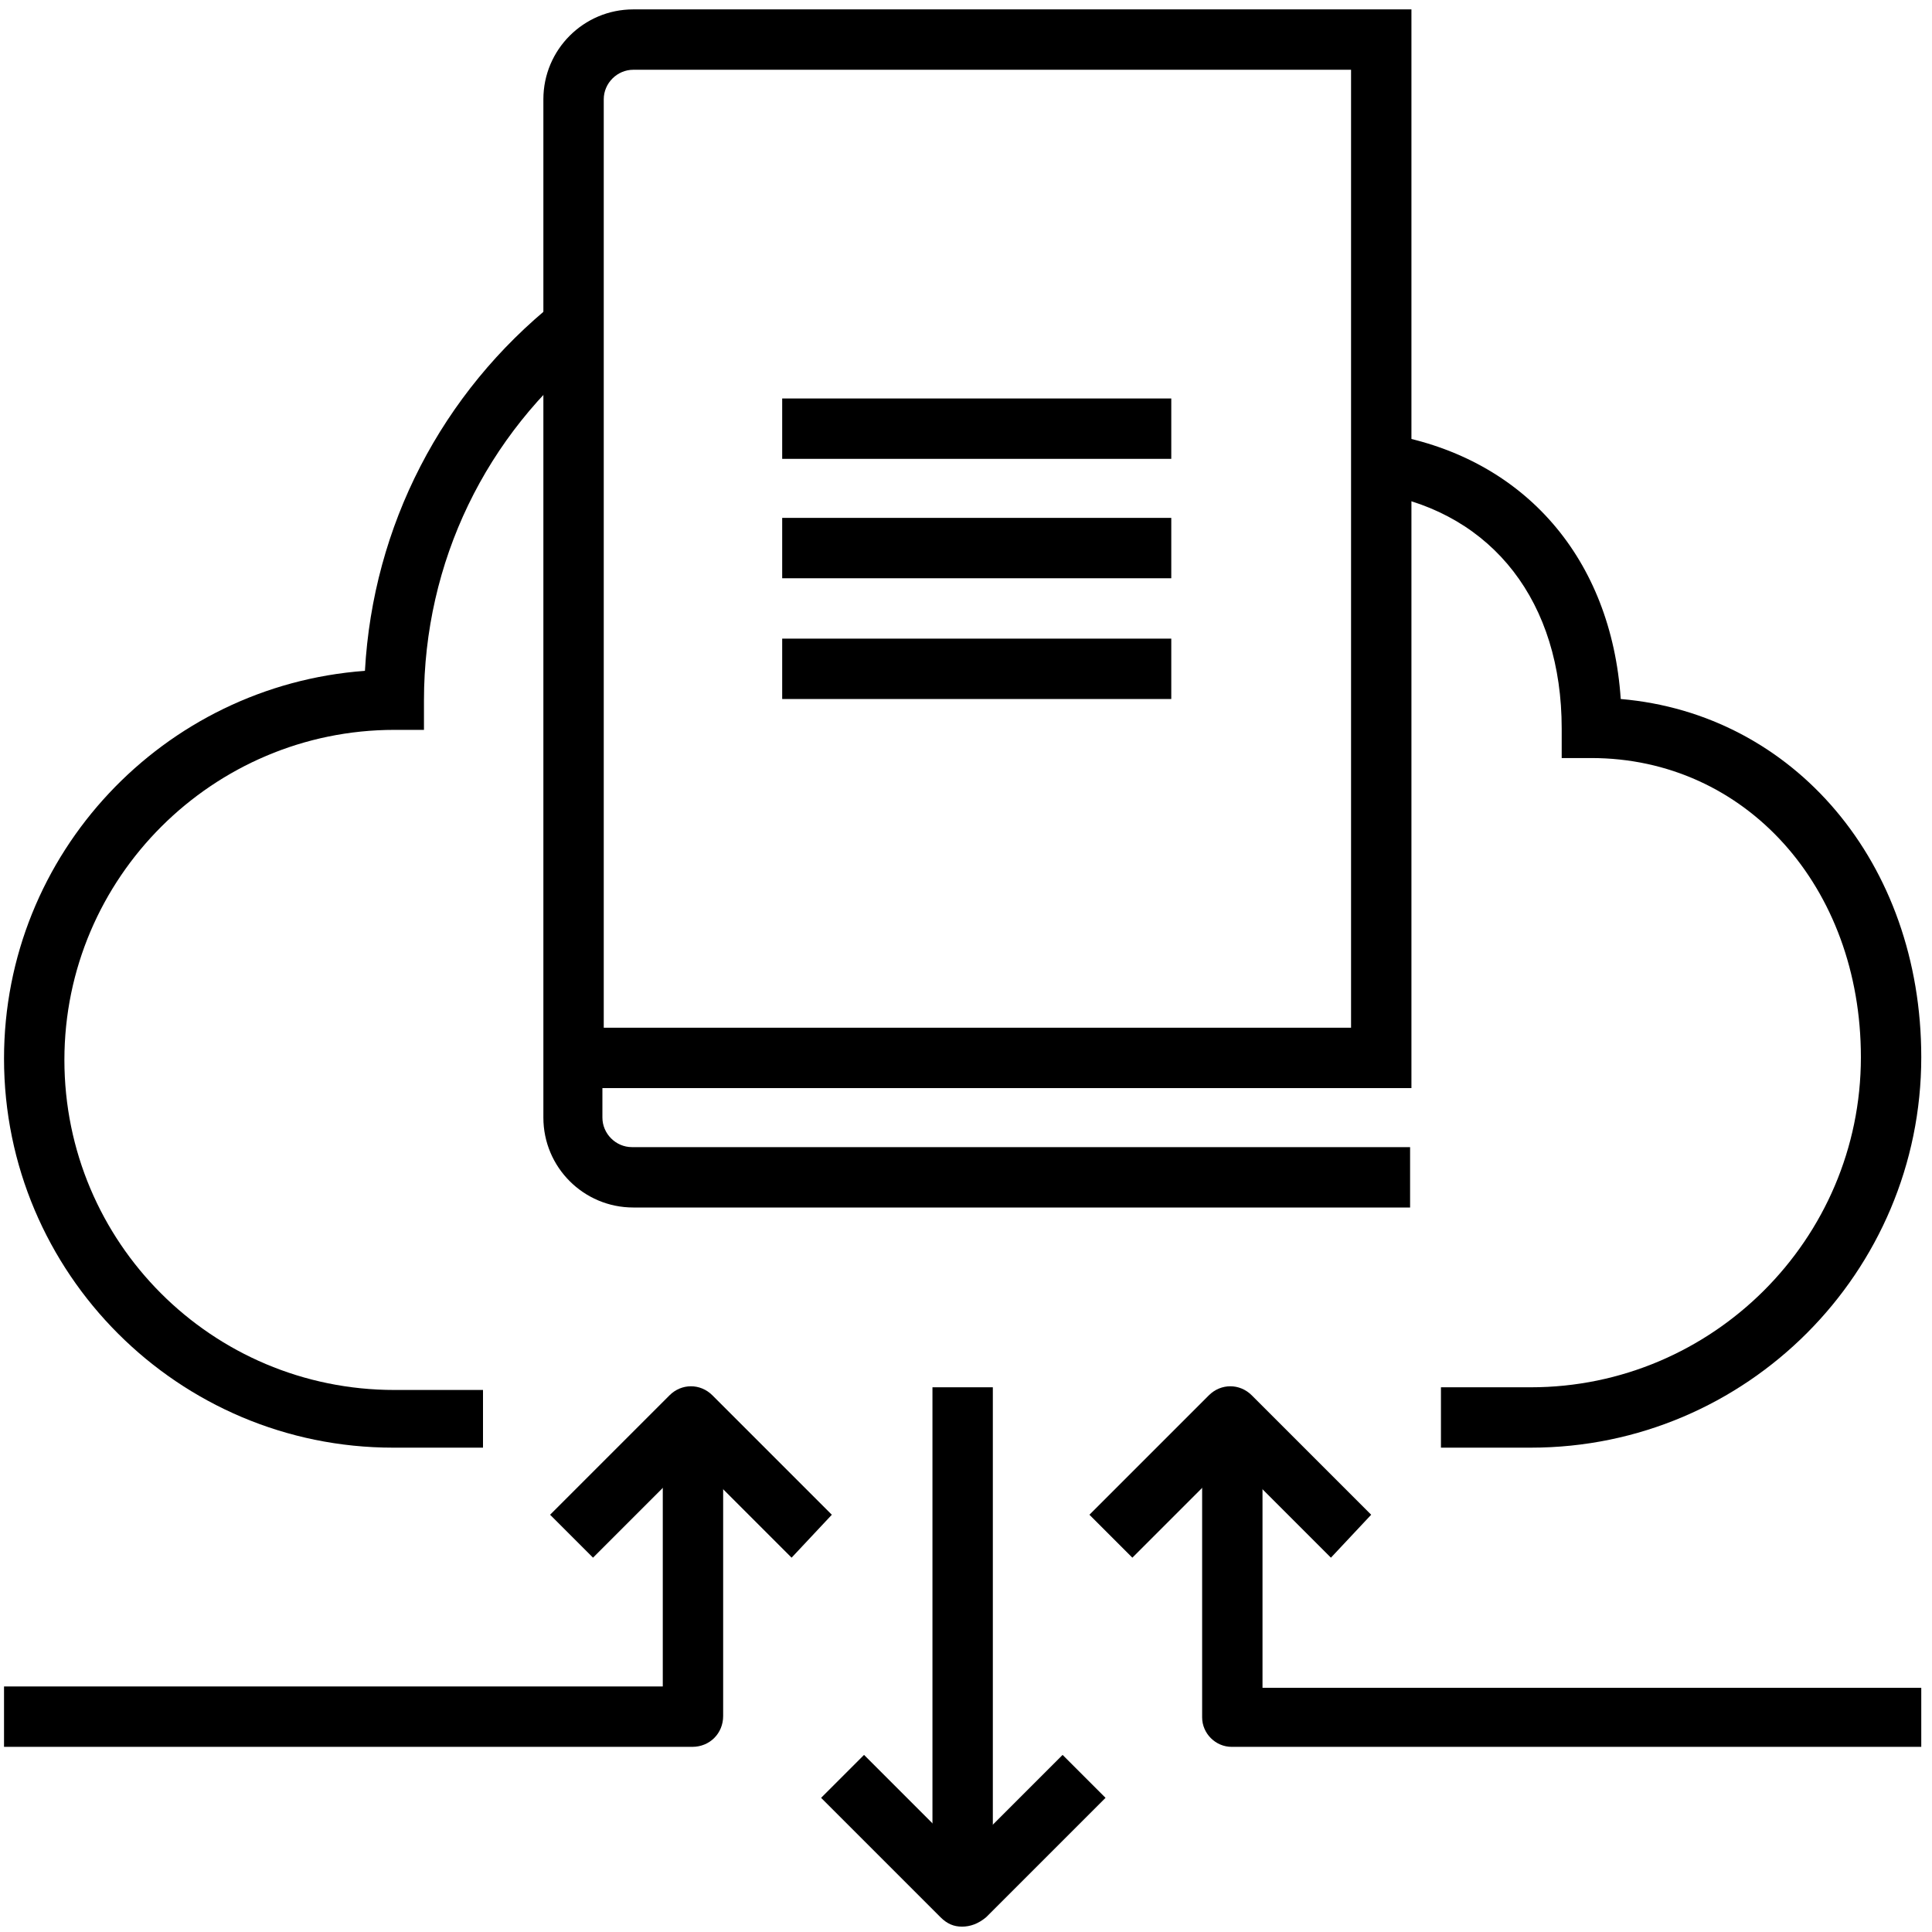
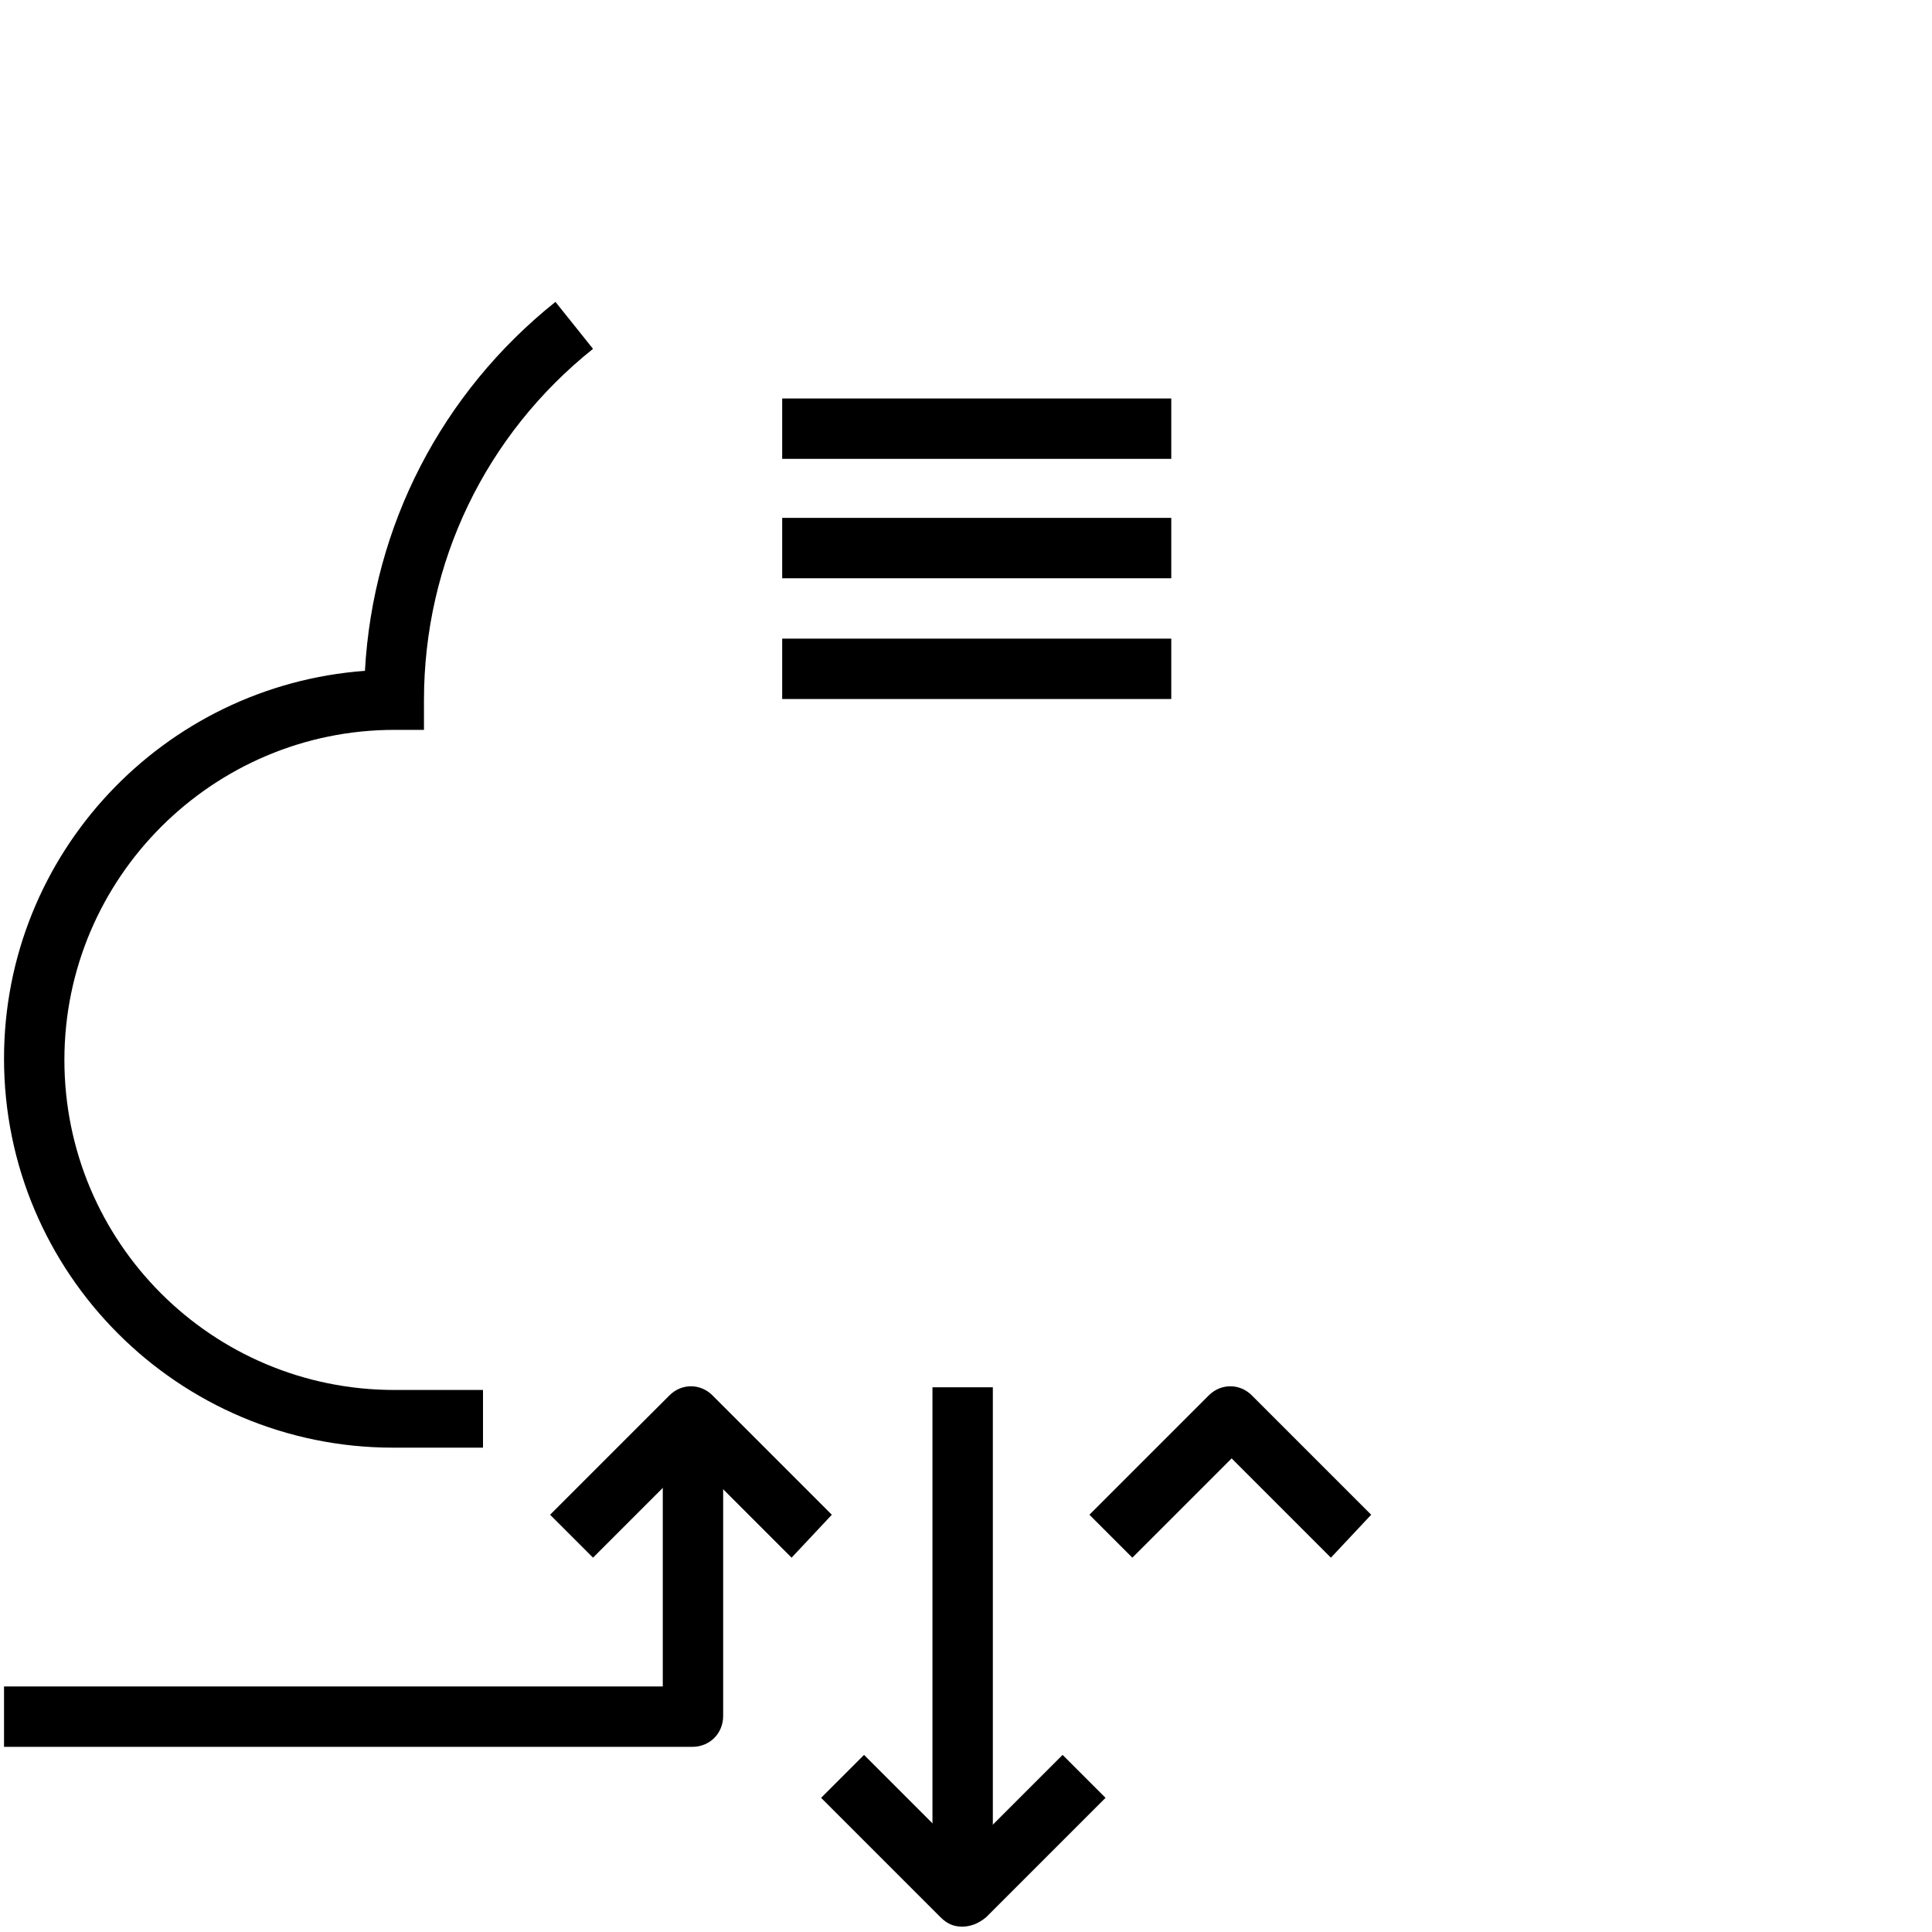
<svg xmlns="http://www.w3.org/2000/svg" version="1.1" id="Layer_1" x="0px" y="0px" viewBox="0 0 144 144" style="enable-background:new 0 0 144 144;" xml:space="preserve">
  <g>
    <g>
      <g>
        <g>
          <g>
            <path d="M36,107.9h-6.7c-16,0-29-13-29-29c0-15.3,11.9-27.8,26.9-28.9c0.6-10.8,5.7-20.7,14.2-27.5l2.8,3.5       c-8,6.4-12.6,15.9-12.6,26.2v2.2h-2.2c-13.5,0-24.6,11-24.6,24.6s11,24.6,24.6,24.6H36V107.9z" />
          </g>
          <g>
-             <path d="M114.1,107.9h-6.7v-4.5h6.7c13.5,0,24.6-11,24.6-24.6c0-12.7-8.6-22.3-20.1-22.3h-2.2v-2.2c0-9.4-5.1-16-13.5-17.5       l0.8-4.4c10,1.8,16.4,9.3,17.1,19.7c12.9,1.1,22.4,12.2,22.4,26.7C143.2,94.8,130.2,107.9,114.1,107.9z" />
-           </g>
+             </g>
        </g>
      </g>
      <g>
        <g>
          <g>
            <rect x="58.3" y="29.7" width="29" height="4.5" />
          </g>
          <g>
            <rect x="58.3" y="38.6" width="29" height="4.5" />
          </g>
          <g>
            <rect x="58.3" y="47.6" width="29" height="4.5" />
          </g>
        </g>
        <g>
-           <path d="M105.2,90h-58c-3.7,0-6.7-3-6.7-6.7V7.4c0-3.7,3-6.7,6.7-6.7h58v80.4H44.9v2.2c0,1.2,1,2.2,2.2,2.2h58V90z M44.9,76.6      h55.8V5.2H47.2c-1.2,0-2.2,1-2.2,2.2V76.6z" />
-         </g>
+           </g>
      </g>
      <g>
        <g>
          <path d="M59,116.1l-7.4-7.4l-7.4,7.4l-3.2-3.2l8.9-8.9c0.9-0.9,2.3-0.9,3.2,0l8.9,8.9L59,116.1z" />
        </g>
        <g>
          <path d="M99.2,116.1l-7.4-7.4l-7.4,7.4l-3.2-3.2l8.9-8.9c0.9-0.9,2.3-0.9,3.2,0l8.9,8.9L99.2,116.1z" />
        </g>
        <g>
          <path d="M71.7,143.6c-0.6,0-1.1-0.2-1.6-0.7l-8.9-8.9l3.2-3.2l7.4,7.4l7.4-7.4l3.2,3.2l-8.9,8.9      C72.9,143.4,72.3,143.6,71.7,143.6z" />
        </g>
        <g>
          <path d="M51.6,130.2H0.3v-4.5h49.1v-20.1h4.5v22.3C53.9,129.2,52.9,130.2,51.6,130.2z" />
        </g>
        <g>
-           <path d="M143.2,130.2H91.8c-1.2,0-2.2-1-2.2-2.2v-22.3h4.5v20.1h49.1V130.2z" />
-         </g>
+           </g>
        <g>
          <rect x="69.5" y="103.4" width="4.5" height="38" />
        </g>
      </g>
    </g>
  </g>
</svg>